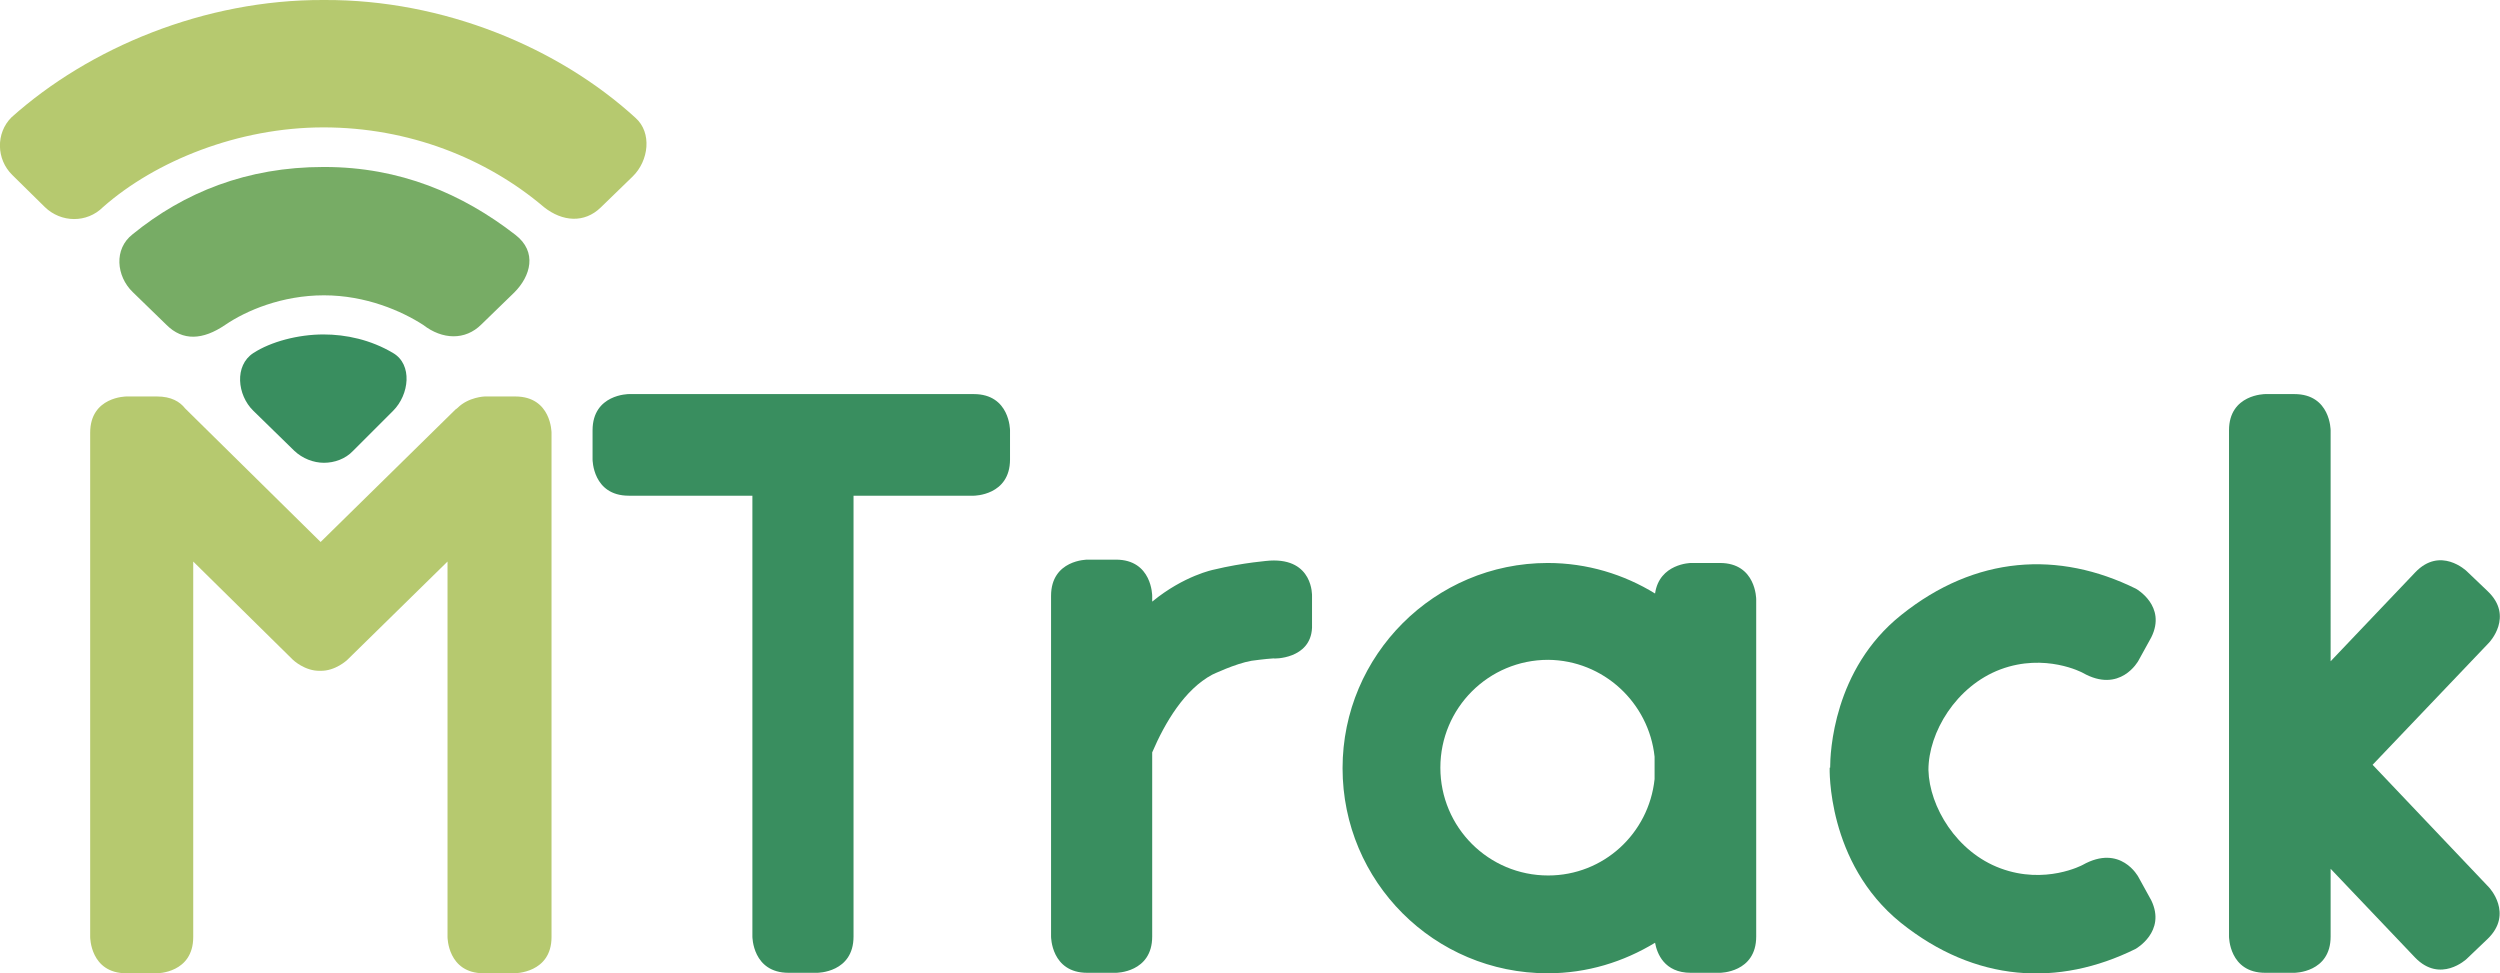
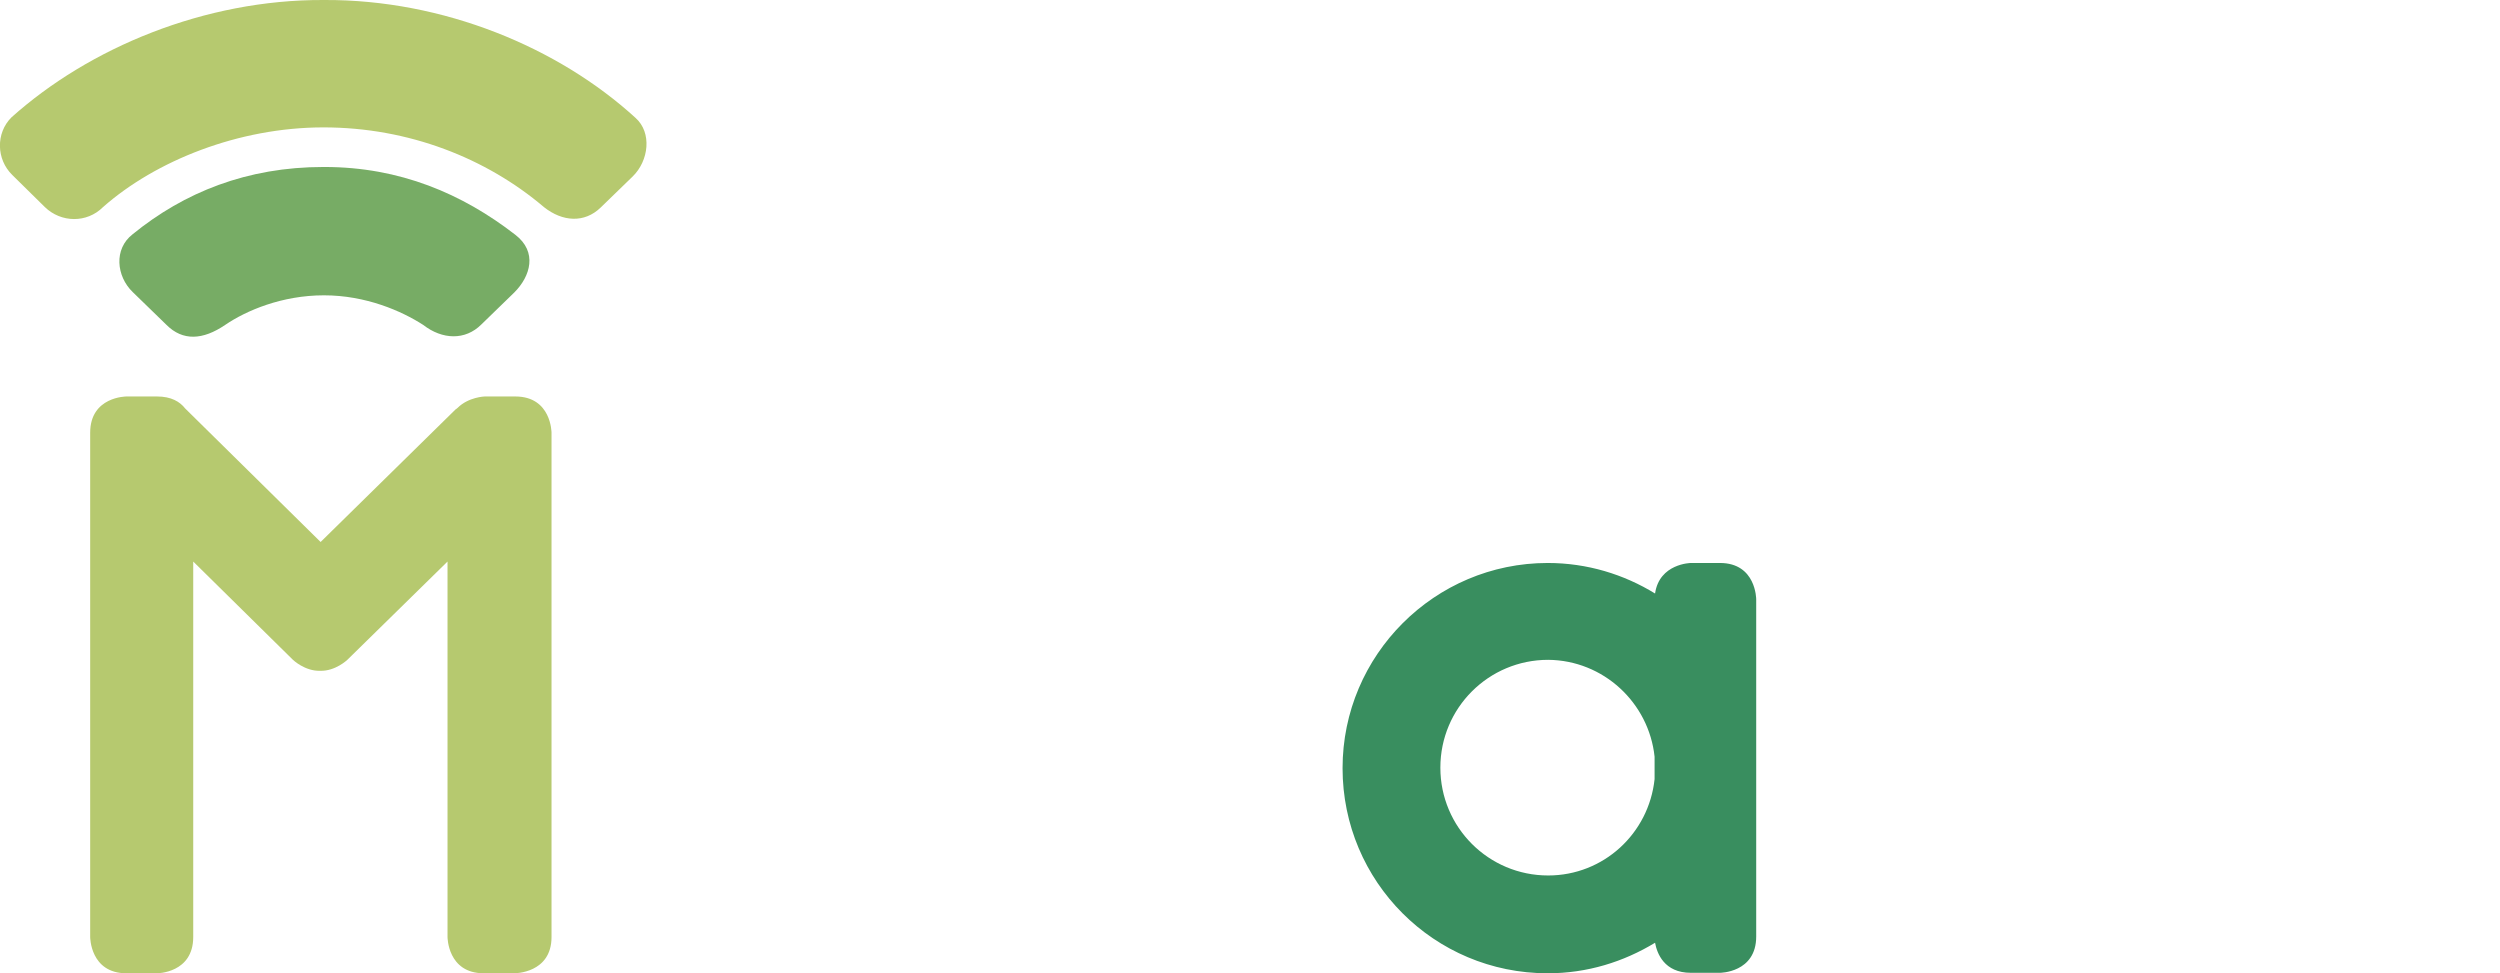
<svg xmlns="http://www.w3.org/2000/svg" version="1.1" id="Ebene_1" x="0px" y="0px" viewBox="0 0 524 204" style="enable-background:new 0 0 524 204;" xml:space="preserve">
  <style type="text/css">
	.st0{fill:#398E5F;}
	.st1{fill:#B6C96F;}
	.st2{fill:#77AC65;}
</style>
-   <path class="st0" d="M521.7,134.7c0,0,5.3-5.5-0.3-10.8l-4.4-4.2c0,0-5.5-5.3-10.8,0.3l-17.7,18.6V90.2c0,0,0-7.6-7.6-7.6h-6.1  c0,0-7.6,0-7.6,7.6v106.1c0,0,0,7.6,7.6,7.6h6.1c0,0,7.6,0,7.6-7.6v-14.2l17.7,18.6c5.3,5.5,10.8,0.3,10.8,0.3l4.4-4.2  c5.5-5.3,0.3-10.8,0.3-10.8l-24.4-25.7L521.7,134.7z" />
-   <path class="st0" d="M211.7,96.3v-6.1c0,0,0-7.6-7.6-7.6h-32.8l0,0h-6h0h-33.5c0,0-7.6,0-7.6,7.6v6.1c0,0,0,7.6,7.6,7.6h25.9v92.4  c0,0,0,7.6,7.6,7.6h6c0,0,7.6,0,7.6-7.6v-92.4h25.2C204.1,103.9,211.7,103.9,211.7,96.3" />
-   <path class="st0" d="M275,131.6v-6.7c0,0,0.3-7.9-8.8-7.4c0,0-5.6,0.4-11.8,1.9c0,0-6.2,1.2-12.9,6.7v-1.2c0,0,0-7.6-7.6-7.6h-6  c0,0-7.6,0-7.6,7.6v71.4c0,0,0,7.6,7.6,7.6h6c0,0,7.6,0,7.6-7.6v-38.6c2.7-6.3,6.8-13.2,12.6-16.3c0,0,4.8-2.3,8.2-2.9  c0,0,2.9-0.4,4.6-0.5C266.9,138.1,274.7,138.2,275,131.6" />
  <path class="st0" d="M346.8,158.6v4.7c-1.2,11.4-10.7,20.2-22.3,20.2c-12.5,0-22.6-10.1-22.6-22.6c0-12.5,10.1-22.6,22.6-22.6  C336.1,138.4,345.6,147.3,346.8,158.6 M368.1,196.3v-70.7c0,0,0-7.6-7.6-7.6h-6.1c0,0-6.6,0.1-7.5,6.4c-6.5-4-14.2-6.4-22.5-6.4  c-23.7,0-43,19.3-43,43c0,23.8,19.2,43,43,43c8.3,0,15.9-2.4,22.5-6.4c0.4,2.2,1.9,6.3,7.5,6.3h6.1  C360.5,203.9,368.1,203.9,368.1,196.3" />
-   <path class="st0" d="M447.7,123.4c-16.2-8-33.6-7-49.2,5.5c-14.3,11.4-14.9,29-14.9,32h-0.1c0,0-0.7,19.9,14.9,32.5  c15.6,12.5,33,13.5,49.2,5.5c0,0,6.5-3.6,3.3-10.2l-2.7-4.9c0,0-3.7-7-11.7-2.5c0,0-7.8,4.2-17.2,0.7c-9.2-3.4-14.9-12.9-15.1-20.6  h0c0-7.9,5.8-17.6,15.1-21.1c9.4-3.5,17.2,0.7,17.2,0.7c7.9,4.5,11.7-2.5,11.7-2.5l2.7-4.9C454.2,127,447.7,123.4,447.7,123.4" />
  <path class="st1" d="M115.6,196.4V90.7c0,0,0-7.6-7.6-7.6h-6.4c0,0-3.4,0.1-5.7,2.4c-0.2,0.2-0.4,0.3-0.4,0.3l-28.3,27.8L39,85.8  c0,0-0.1-0.1-0.2-0.2c-1.1-1.4-2.9-2.5-5.9-2.5h-6.4c0,0-7.6,0-7.6,7.6v105.7c0,0,0,7.6,7.6,7.6h6.4c0,0,7.6,0,7.6-7.6v-78.7  l20.9,20.6c0,0,2.5,2.4,5.7,2.3c3.2,0.1,5.7-2.3,5.7-2.3l21-20.6v78.7c0,0,0,7.6,7.6,7.6h6.4C107.9,204,115.6,204,115.6,196.4" />
-   <path class="st0" d="M67.9,97c2.2,0,4.5-0.8,6.1-2.5c1.3-1.3,7.1-7.1,8.4-8.4c3.4-3.4,4.1-9.7,0-12.1c-4.7-2.8-9.9-3.9-14.6-3.9  c-5.3,0-11,1.5-14.7,3.9c-4,2.6-3.4,8.8,0,12.1c1.3,1.3,7.3,7.1,8.6,8.4C63.4,96.1,65.7,97,67.9,97" />
  <path class="st2" d="M68,35L68,35h-0.1h-0.1l0,0c-16,0-29.2,5.3-40,14.1c-4,3.1-3.4,8.8,0,12.1c1.3,1.3,5.8,5.6,7.1,6.9  c3.4,3.4,7.6,3.2,12.3,0c4.4-3,11.9-6.2,20.7-6.2c8.8,0,16.3,3.3,20.8,6.2c4,3.1,8.8,3.3,12.2-0.1c1.3-1.3,5.6-5.4,6.9-6.7  c3.4-3.4,4.9-8.5,0.2-12.1C96.9,40.6,83.8,35,68,35" />
  <path class="st1" d="M68,0L68,0h-0.1h-0.1l0,0C42.9-0.1,18.7,10,2.4,24.6c-3.3,3.3-3.2,8.8,0.2,12.1c1.3,1.3,5.5,5.4,6.8,6.7  c3.4,3.3,8.8,3.4,12.2,0c11-9.7,28.4-16.7,46.2-16.7c17.9,0,34.2,6.5,46.2,16.7c3.9,3.1,8.5,3.4,11.9,0.1c1.3-1.3,5.4-5.2,6.7-6.5  c3.4-3.3,4.1-9.2,0.6-12.3C117,9.9,92.9-0.1,68,0" />
</svg>